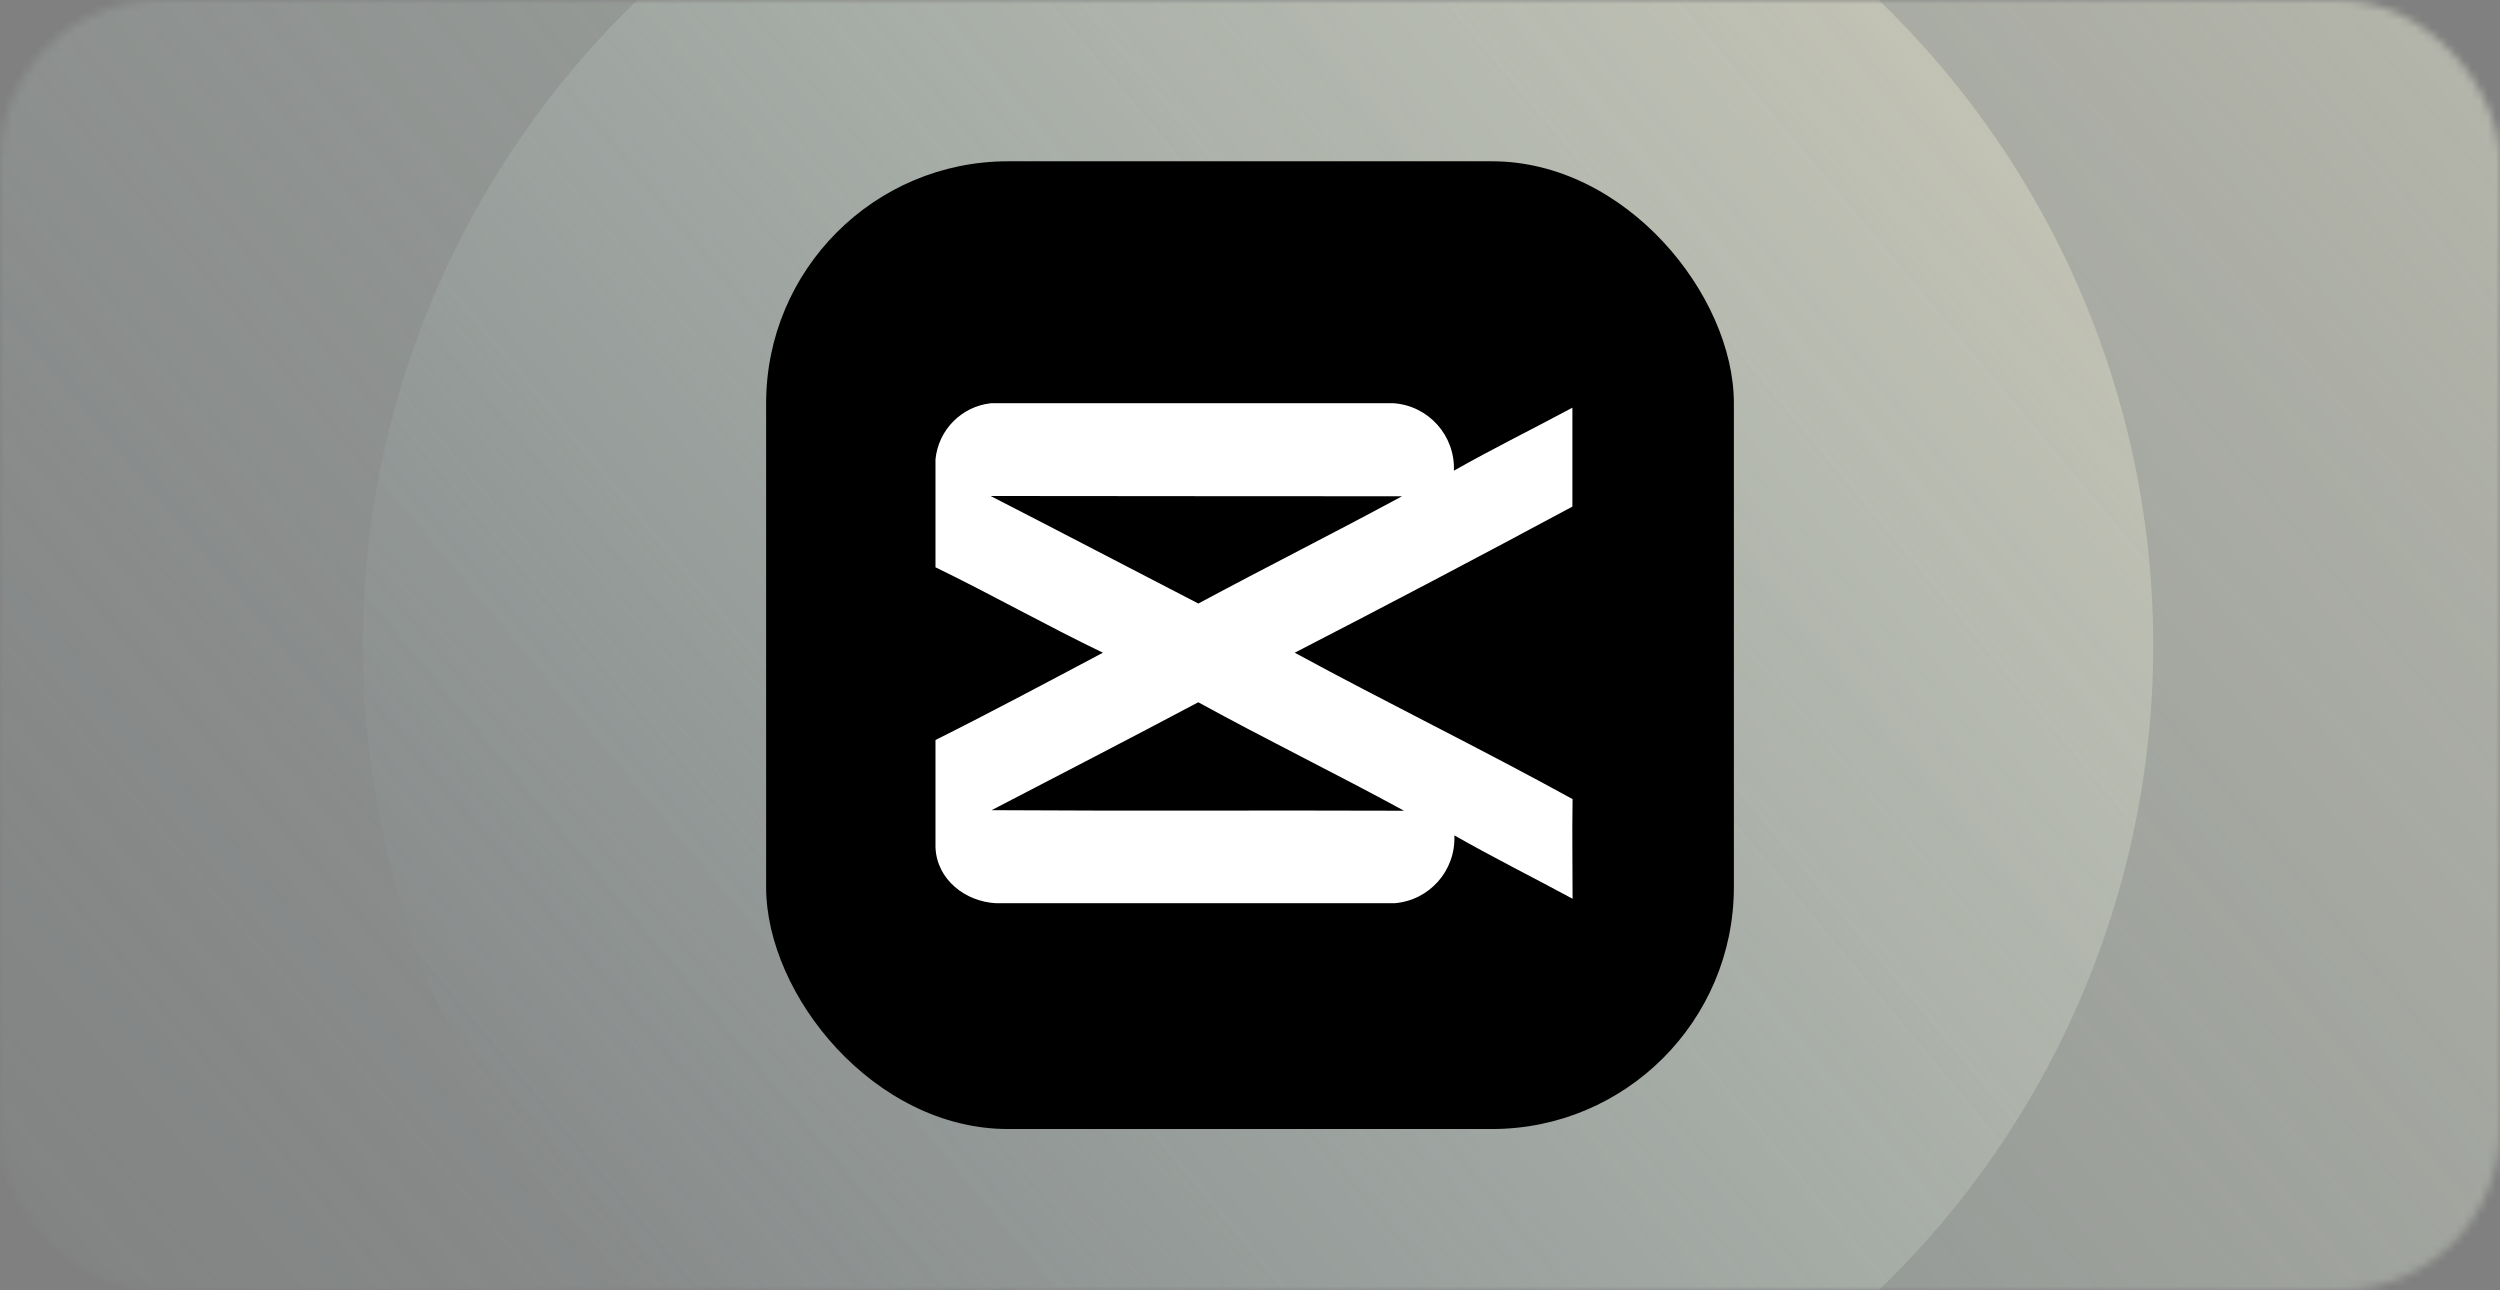
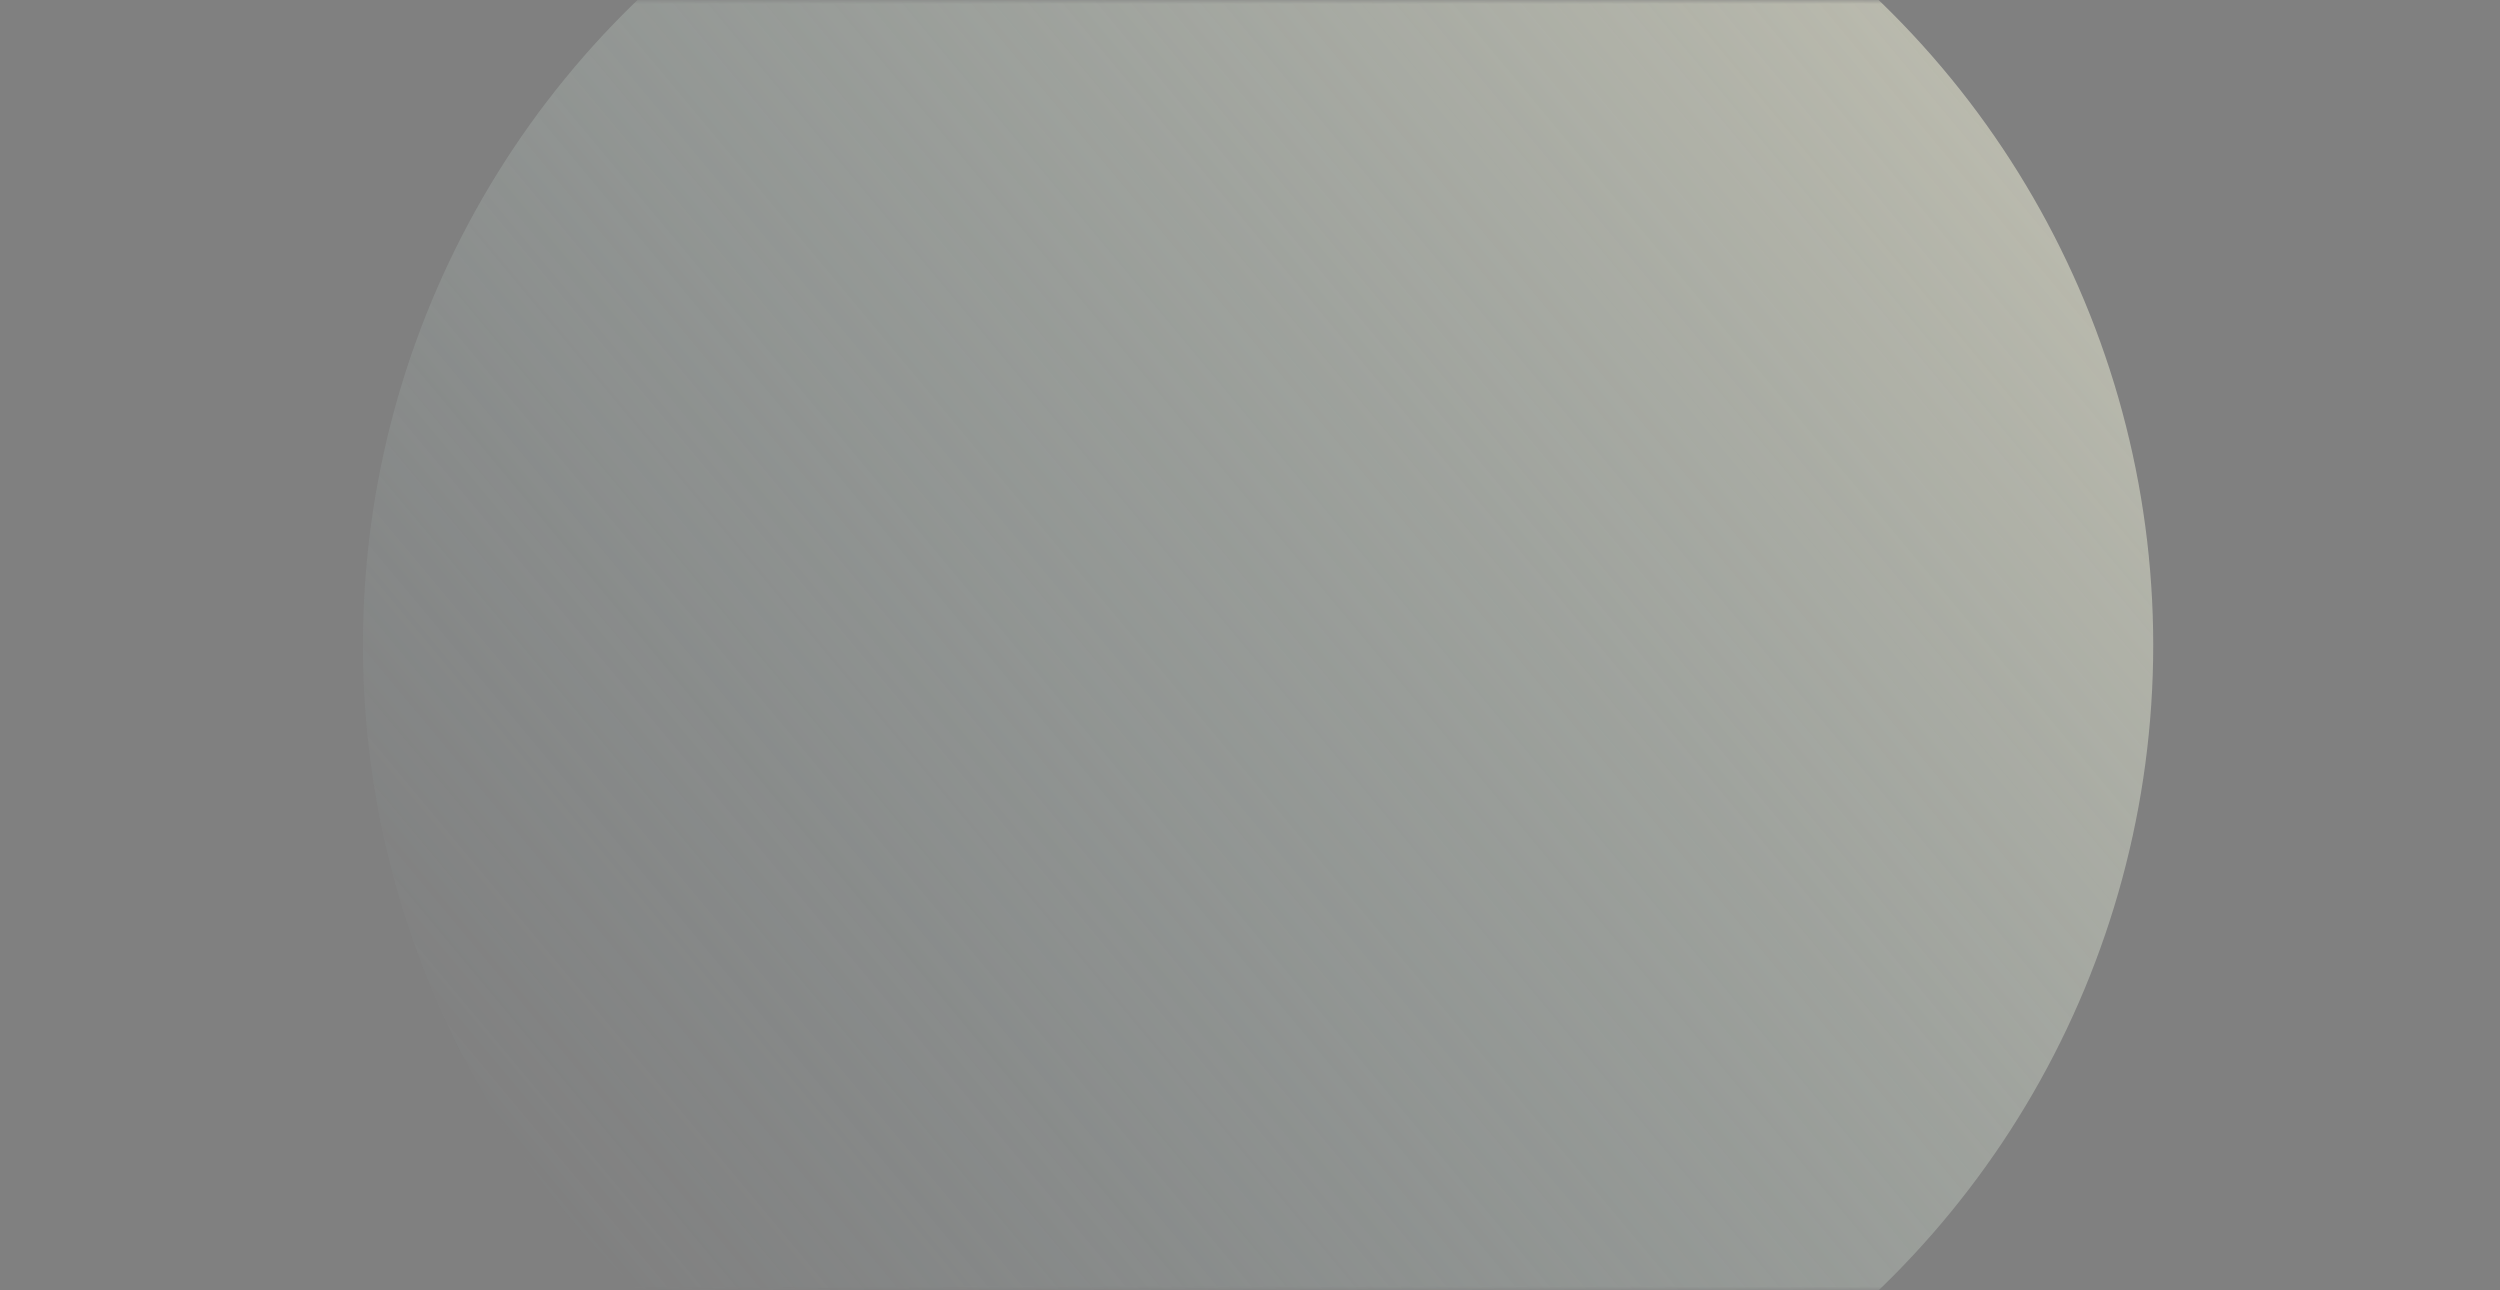
<svg xmlns="http://www.w3.org/2000/svg" width="310" height="160" viewBox="0 0 310 160" fill="none">
  <rect x="0" y="0" width="310" height="160" fill="#808080" stroke="none" />
  <g opacity="0.7">
    <mask id="mask0_2805_52380" style="mask-type:luminance" maskUnits="userSpaceOnUse" x="0" y="0" width="310" height="160">
      <rect width="310" height="160" rx="20" fill="white" />
    </mask>
    <g mask="url(#mask0_2805_52380)">
-       <ellipse cx="155.5" cy="80" rx="187.5" ry="187" fill="url(#paint0_linear_2805_52380)" />
      <circle cx="156" cy="80" r="111" fill="url(#paint1_linear_2805_52380)" />
    </g>
  </g>
-   <rect x="95" y="20" width="120" height="120" rx="30" fill="black" />
  <g clip-path="url(#clip0_2805_52380)">
-     <path d="M122.875 50H172.819C177.156 50.323 180.455 54.023 180.282 58.368C185.103 55.625 190.098 53.181 194.977 50.553V62.817C183.546 68.961 172.069 75.001 160.546 80.937C171.954 87.138 183.615 92.82 195 99.091C194.931 103.205 195 107.332 195 111.447C190.121 108.807 185.161 106.329 180.34 103.586C180.536 107.943 177.248 111.666 172.9 112H123.509C119.714 111.804 116.173 109.095 116 105.084V91.76C122.921 88.302 129.841 84.602 136.762 80.937C129.761 77.571 123.001 73.744 116 70.344V56.962C116.358 53.308 119.218 50.403 122.875 50ZM122.875 61.526C131.468 65.929 140.015 70.413 148.597 74.839C156.971 70.332 165.472 66.068 173.846 61.538C156.89 61.515 139.9 61.538 122.921 61.503L122.875 61.526ZM122.955 100.462C139.992 100.577 157.051 100.462 174.099 100.531C165.645 95.921 157.017 91.714 148.585 87.08C140.119 91.575 131.583 95.978 123.001 100.439L122.955 100.462Z" fill="white" />
+     <path d="M122.875 50H172.819C177.156 50.323 180.455 54.023 180.282 58.368C185.103 55.625 190.098 53.181 194.977 50.553V62.817C183.546 68.961 172.069 75.001 160.546 80.937C171.954 87.138 183.615 92.82 195 99.091C194.931 103.205 195 107.332 195 111.447C190.121 108.807 185.161 106.329 180.34 103.586C180.536 107.943 177.248 111.666 172.9 112C119.714 111.804 116.173 109.095 116 105.084V91.76C122.921 88.302 129.841 84.602 136.762 80.937C129.761 77.571 123.001 73.744 116 70.344V56.962C116.358 53.308 119.218 50.403 122.875 50ZM122.875 61.526C131.468 65.929 140.015 70.413 148.597 74.839C156.971 70.332 165.472 66.068 173.846 61.538C156.89 61.515 139.9 61.538 122.921 61.503L122.875 61.526ZM122.955 100.462C139.992 100.577 157.051 100.462 174.099 100.531C165.645 95.921 157.017 91.714 148.585 87.08C140.119 91.575 131.583 95.978 123.001 100.439L122.955 100.462Z" fill="white" />
  </g>
  <defs>
    <linearGradient id="paint0_linear_2805_52380" x1="231.375" y1="-260.091" x2="-124.915" y2="38.215" gradientUnits="userSpaceOnUse">
      <stop stop-color="#F0EACF" />
      <stop offset="1" stop-color="#B6D1D0" stop-opacity="0.01" />
    </linearGradient>
    <linearGradient id="paint1_linear_2805_52380" x1="200.918" y1="-121.872" x2="-10.47" y2="54.642" gradientUnits="userSpaceOnUse">
      <stop stop-color="#F0EACF" />
      <stop offset="1" stop-color="#B6D1D0" stop-opacity="0.01" />
    </linearGradient>
    <clipPath id="clip0_2805_52380">
-       <rect width="79" height="62" fill="white" transform="translate(116 50)" />
-     </clipPath>
+       </clipPath>
  </defs>
</svg>